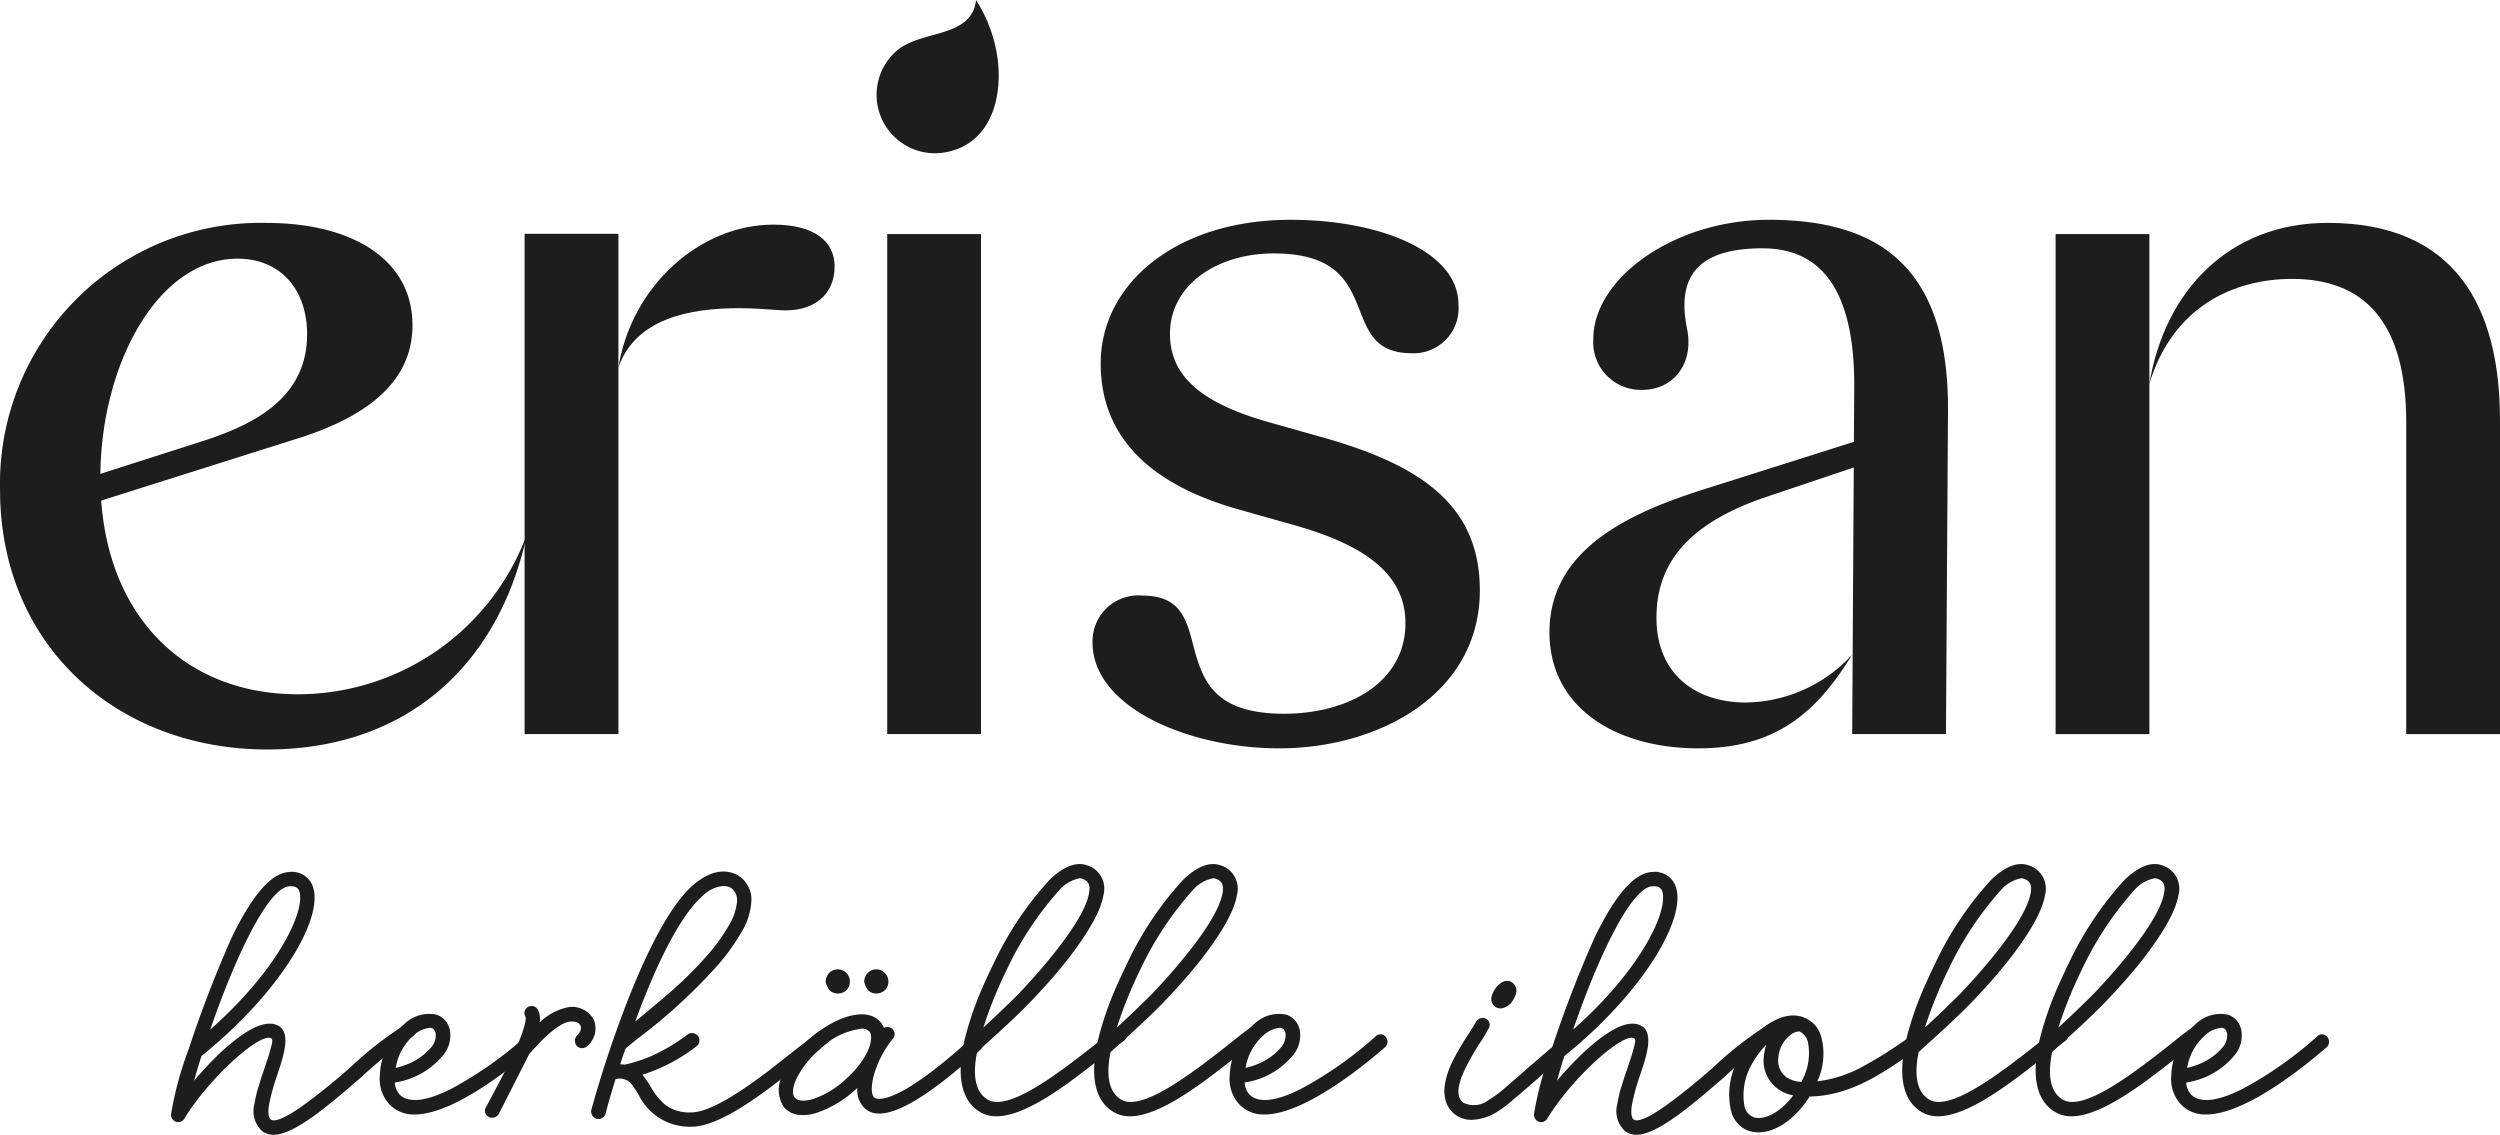
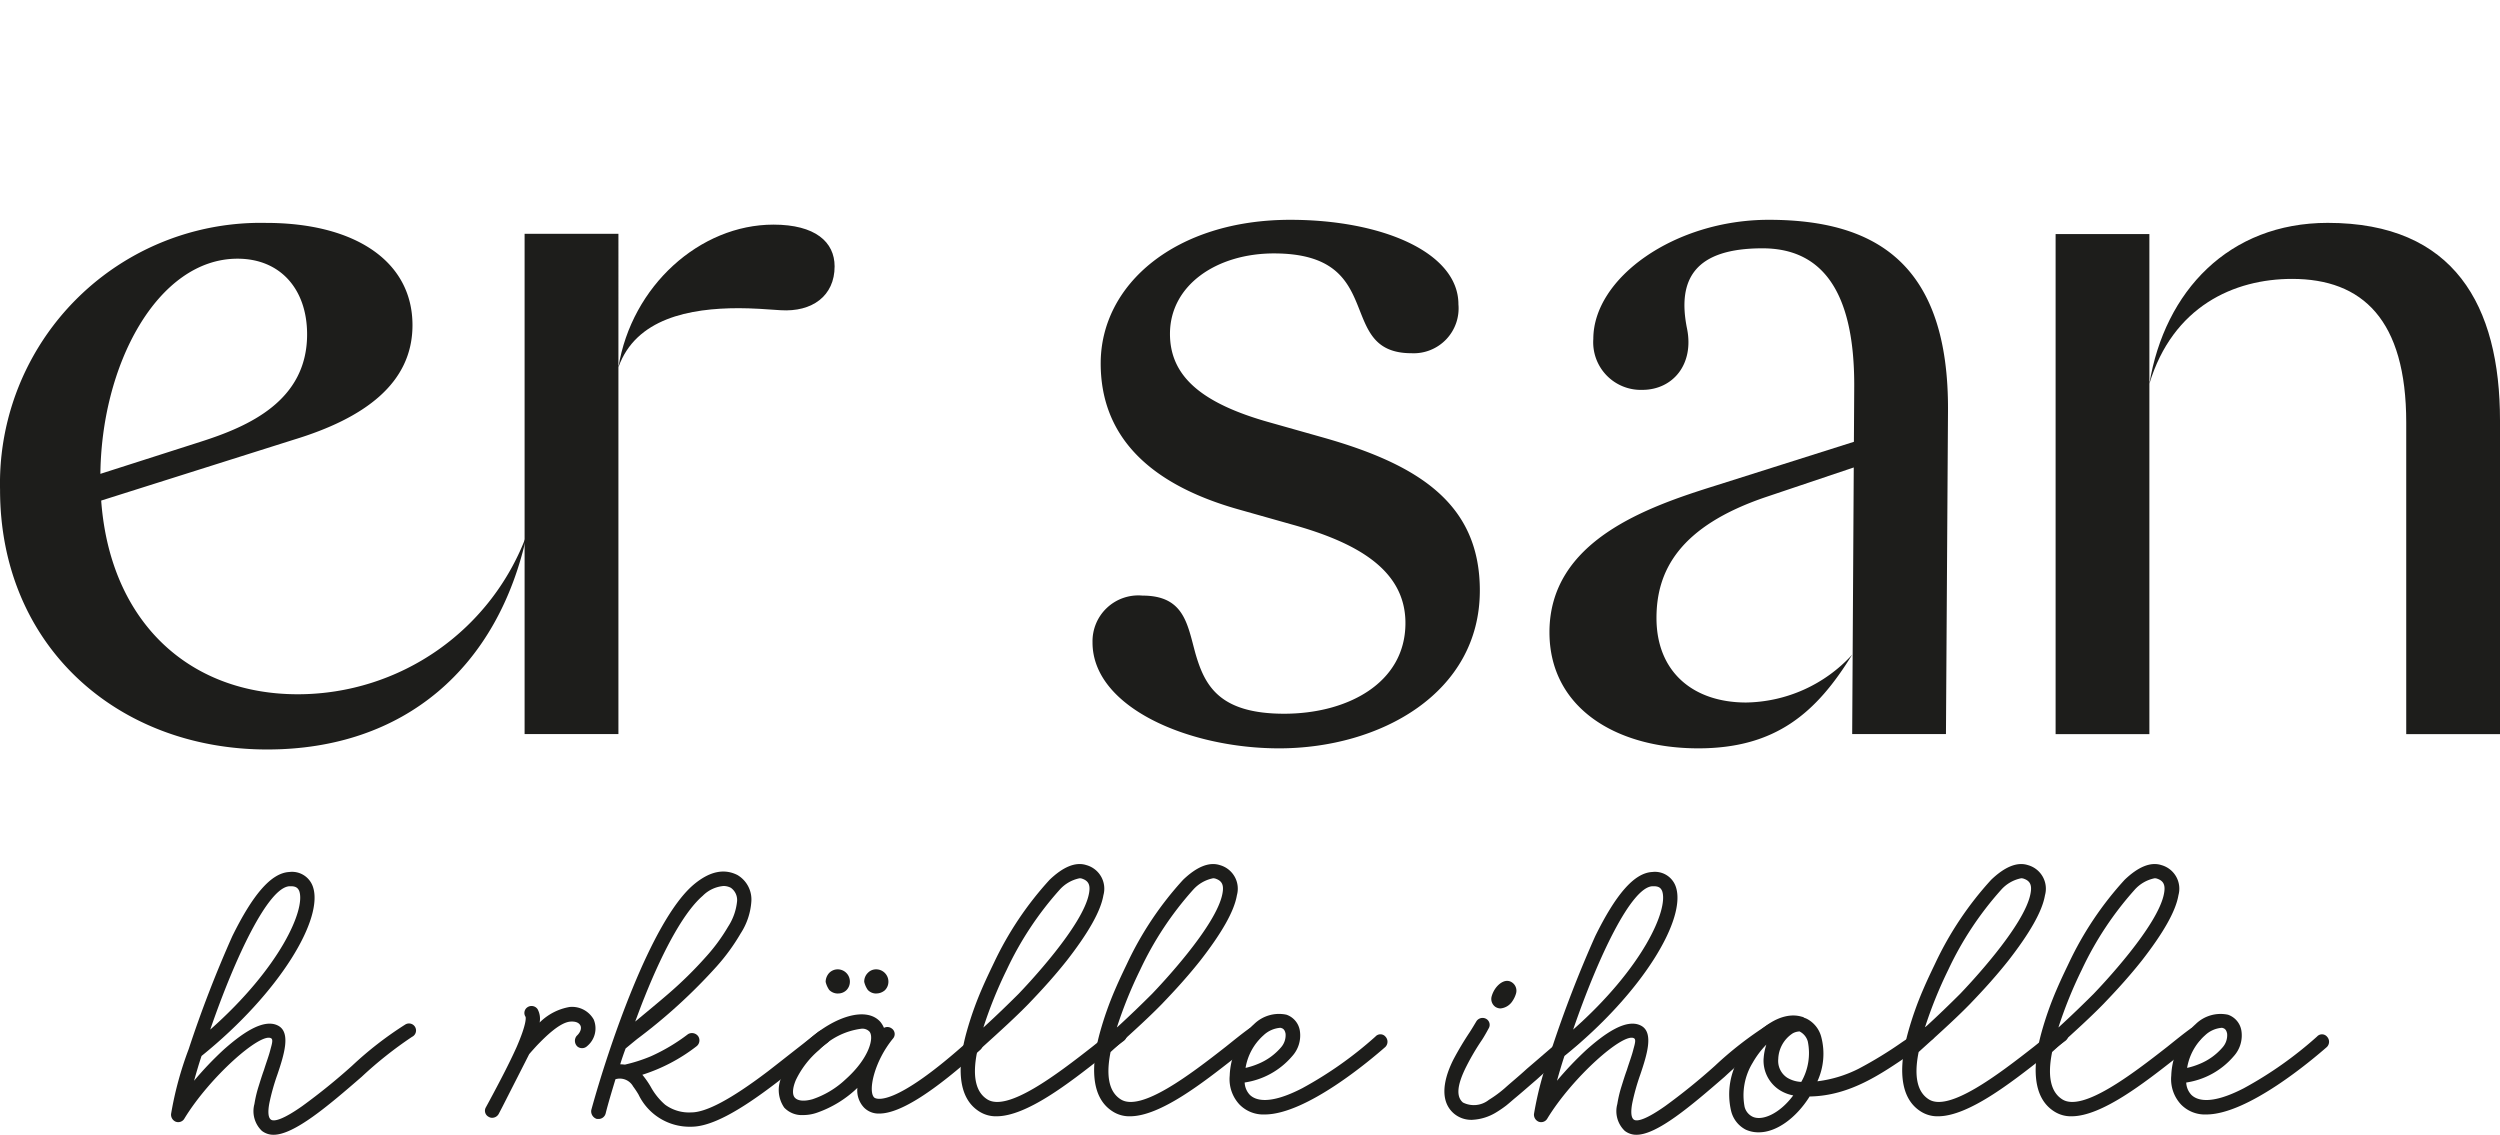
<svg xmlns="http://www.w3.org/2000/svg" width="200.701" height="91.1" viewBox="0 0 200.701 91.1">
  <defs>
    <style>
      .cls-1 {
        fill: #1d1d1b;
      }
    </style>
  </defs>
  <g id="Group_191" data-name="Group 191" transform="translate(-1.196 -0.961)">
    <g id="Group_118" data-name="Group 118" transform="translate(1.196 0.961)">
-       <path id="Path_380" data-name="Path 380" class="cls-1" d="M117.788.961a2.436,2.436,0,0,1-.64,1.49c-1.282,1.39-3.982,1.219-5.616,2.493a4.687,4.687,0,0,0,3.823,8.24c3.671-.682,4.572-4.468,4.166-7.508A11.581,11.581,0,0,0,117.788.961m.4,58.933h-7.528V19.752h7.528Z" transform="translate(-39.434 -0.961)" />
      <path id="Path_381" data-name="Path 381" class="cls-1" d="M136.563,62.124a3.676,3.676,0,0,1,4.01-3.76c3.354,0,3.6,2.288,4.255,4.659.737,2.534,1.881,4.824,7.118,4.824,5.073,0,9.737-2.453,9.737-7.277,0-4.251-3.846-6.459-9.165-7.929l-4.336-1.226c-7.446-2.127-10.964-6.133-10.964-11.693,0-6.376,6.054-11.527,15.219-11.527,7.364,0,13.5,2.616,13.5,6.786a3.606,3.606,0,0,1-3.764,3.925c-6.219,0-1.8-8.012-11.047-8.012-4.582,0-8.346,2.534-8.346,6.458,0,3.353,2.454,5.56,8.019,7.113l4.337,1.226c7.773,2.208,12.52,5.4,12.52,12.264,0,8.257-8.02,12.672-16.12,12.672-7.2,0-14.974-3.27-14.974-8.5" transform="translate(-48.854 -10.549)" />
      <path id="Path_382" data-name="Path 382" class="cls-1" d="M263.417,41.491V69.616h-7.528V29.473h7.528V41.491c1.228-7.44,6.383-12.917,14.32-12.917,10.146,0,13.828,6.623,13.828,15.861V69.616h-7.528V44.6c0-8.258-3.518-11.528-9.165-11.528-4.665,0-9.573,2.208-11.456,8.421" transform="translate(-90.864 -10.682)" />
      <path id="Path_383" data-name="Path 383" class="cls-1" d="M86.744,35.664c2.539.163,4.339-1.146,4.339-3.518,0-1.963-1.555-3.353-4.912-3.353-5.894,0-11.38,4.907-12.444,11.452V29.529H66.195V69.692h7.532V40.245c1.392-3.926,5.73-4.744,9.66-4.744.984,0,2.293.082,3.357.163" transform="translate(-24.08 -10.76)" />
      <path id="Path_384" data-name="Path 384" class="cls-1" d="M22.641,70.851c11.009,0,18.569-6.568,20.869-17.321a19.6,19.6,0,0,1-18.4,12.888c-9.366,0-15.857-6.65-15.857-17.4,0-9.03,4.6-17.568,11.01-17.568,3.451,0,5.587,2.463,5.587,6.075,0,5.336-4.683,7.388-8.545,8.62l-8.463,2.71-.163,2.216,16.1-5.09c5.669-1.724,9.531-4.516,9.531-9.195,0-5.171-4.683-8.209-11.749-8.209A20.927,20.927,0,0,0,1.2,50c0,12.56,9.449,20.851,21.445,20.851" transform="translate(-1.196 -10.682)" />
      <path id="Path_385" data-name="Path 385" class="cls-1" d="M218.379,47.816l-.246-1.962-11.619,3.679c-5.482,1.716-13.338,4.414-13.338,11.773,0,6.05,5.319,9.32,11.947,9.32,6.22,0,9.492-2.861,12.356-7.522a11.774,11.774,0,0,1-8.511,3.843c-4.255,0-7.2-2.452-7.2-6.785,0-3.761,1.8-7.359,8.838-9.729Zm-.737-6.05-.163,27.716h7.528l.164-25.917c.082-11.855-5.809-15.37-14.4-15.37-7.528,0-14.074,4.659-14.074,9.565a3.821,3.821,0,0,0,3.926,4.088c2.456,0,4.173-2.043,3.6-4.906-.818-4.006.654-6.458,6.055-6.458,4.418,0,7.446,2.943,7.364,11.282" transform="translate(-68.785 -10.549)" />
    </g>
    <g id="Group_119" data-name="Group 119" transform="translate(14.93 70.326)">
      <path id="Path_386" data-name="Path 386" class="cls-1" d="M37.692,125.443c-2.71,2.35-5.419,4.652-7.073,4.652a1.513,1.513,0,0,1-.935-.312,2.185,2.185,0,0,1-.6-2.158,9.773,9.773,0,0,1,.312-1.342c.144-.455.288-.936.455-1.391.168-.551.408-1.175.527-1.678.12-.432.216-.767.048-.864-.839-.5-4.915,3.093-6.953,6.426a.57.57,0,0,1-.719.264.612.612,0,0,1-.36-.623,27.679,27.679,0,0,1,1.414-5.2,95.078,95.078,0,0,1,3.5-9.063c1.607-3.26,3.093-5.083,4.58-5.155a1.767,1.767,0,0,1,1.871,1.127c.959,2.542-2.614,8.559-8.92,13.642-.24.719-.432,1.391-.6,1.99a26.739,26.739,0,0,1,2.4-2.517c1.223-1.079,3.165-2.614,4.411-1.87.935.575.432,2.254-.12,3.884a17.491,17.491,0,0,0-.647,2.3c-.144.767-.072,1.174.12,1.319.288.216,1.127-.1,2.517-1.079a49.32,49.32,0,0,0,4-3.237,28.619,28.619,0,0,1,4.267-3.309.565.565,0,1,1,.551.984A31.821,31.821,0,0,0,37.692,125.443Zm-5.778-15.3c-1.7.049-4.363,5.658-6.377,11.509,5.61-4.963,7.672-9.662,7.144-11.125-.1-.24-.264-.384-.671-.384Z" transform="translate(-22.393 -108.36)" />
-       <path id="Path_387" data-name="Path 387" class="cls-1" d="M51.062,134.642a2.671,2.671,0,0,1-2.014-.792,2.975,2.975,0,0,1-.791-2.325A5.764,5.764,0,0,1,50.2,127.4a2.864,2.864,0,0,1,2.614-.767,1.625,1.625,0,0,1,1.079,1.319,2.477,2.477,0,0,1-.623,2.014,6.21,6.21,0,0,1-3.812,2.11,1.533,1.533,0,0,0,.408.984c.408.408,1.486.887,4.219-.528a30.949,30.949,0,0,0,5.874-4.147.531.531,0,0,1,.815.024.593.593,0,0,1-.024.815C59.6,130.23,54.419,134.642,51.062,134.642Zm1.2-6.953a2.207,2.207,0,0,0-1.295.6,4.473,4.473,0,0,0-1.438,2.614,5.85,5.85,0,0,0,.983-.312,4.822,4.822,0,0,0,1.871-1.343,1.478,1.478,0,0,0,.36-1.079c-.049-.288-.168-.408-.312-.456A.307.307,0,0,0,52.261,127.689Z" transform="translate(-31.497 -114.537)" />
      <path id="Path_388" data-name="Path 388" class="cls-1" d="M68.689,128.845a.628.628,0,0,1-.048-.839c.36-.336.384-.647.312-.815-.1-.216-.336-.36-.791-.336-.863.047-2.038,1.223-2.709,1.918-.264.288-.479.527-.623.7-.168.336-1.39,2.733-2.158,4.243l-.288.552a.6.6,0,0,1-.527.311.49.49,0,0,1-.264-.071.546.546,0,0,1-.239-.768l.312-.575c.695-1.295,1.558-2.925,2.158-4.268.791-1.822.743-2.325.719-2.422a.549.549,0,0,1,.144-.767.588.588,0,0,1,.815.144,1.6,1.6,0,0,1,.168,1.079,4.48,4.48,0,0,1,2.4-1.247,1.992,1.992,0,0,1,1.942,1.006,1.847,1.847,0,0,1-.527,2.134A.589.589,0,0,1,68.689,128.845Z" transform="translate(-36.082 -114.207)" />
      <path id="Path_389" data-name="Path 389" class="cls-1" d="M91.665,124.061c-.767.623-1.582,1.246-2.325,1.821-3.093,2.373-5.3,3.549-6.857,3.549a4.545,4.545,0,0,1-4.243-2.589,7.646,7.646,0,0,0-.432-.648,1.219,1.219,0,0,0-1.415-.575c-.312,1.032-.6,1.99-.791,2.758a.583.583,0,0,1-.575.432h-.12a.637.637,0,0,1-.455-.72c1.343-4.891,4.771-15.152,8.2-18.077,1.247-1.055,2.421-1.343,3.524-.792a2.278,2.278,0,0,1,1.127,2.11,5.37,5.37,0,0,1-.863,2.589,16.093,16.093,0,0,1-1.919,2.637,44.117,44.117,0,0,1-6.378,5.826c-.239.192-.5.408-.935.767-.144.384-.311.863-.432,1.271.168,0,.336.024.384.024a12.758,12.758,0,0,0,2.086-.671A15.021,15.021,0,0,0,82.218,122a.619.619,0,0,1,.815.168.6.6,0,0,1-.144.815,14.036,14.036,0,0,1-4.339,2.278,6.875,6.875,0,0,1,.671.96,5.245,5.245,0,0,0,1.151,1.438,3.245,3.245,0,0,0,2.11.623c1.175,0,3.165-1.031,6.162-3.308.743-.575,1.534-1.2,2.3-1.8.647-.5,1.247-.983,1.75-1.367a.6.6,0,0,1,.815.072.571.571,0,0,1-.1.815C92.911,123.077,92.288,123.557,91.665,124.061Zm-6.593-13.955a2.677,2.677,0,0,0-1.678.792c-1.367,1.175-3,3.956-4.675,8.151-.264.648-.5,1.3-.743,1.943.863-.719,1.774-1.463,2.661-2.23a31.74,31.74,0,0,0,3-2.949,14.572,14.572,0,0,0,1.8-2.445,4.551,4.551,0,0,0,.719-2.038,1.2,1.2,0,0,0-.5-1.079A1.278,1.278,0,0,0,85.071,110.106Z" transform="translate(-40.717 -108.343)" />
      <path id="Path_390" data-name="Path 390" class="cls-1" d="M106.755,125.809a.544.544,0,0,1,.1.815c-1.51,1.846-2.014,4.219-1.51,4.723.1.1,1.438,1.006,7.72-4.676a.586.586,0,1,1,.791.863c-3.668,3.308-6.4,5.107-8.1,5.107a1.642,1.642,0,0,1-1.223-.48A2,2,0,0,1,104,130.58a8.893,8.893,0,0,1-3.237,1.99,3.348,3.348,0,0,1-1.126.192,1.935,1.935,0,0,1-1.511-.6,2.494,2.494,0,0,1-.12-2.637,8.324,8.324,0,0,1,2.134-2.853c2.014-1.8,4.58-2.662,5.706-1.391a1.976,1.976,0,0,1,.288.48A.582.582,0,0,1,106.755,125.809Zm-5.826,1.726a7.265,7.265,0,0,0-1.871,2.421c-.312.744-.264,1.223-.072,1.415.192.216.648.335,1.415.119a7.213,7.213,0,0,0,2.637-1.582c1.966-1.75,2.325-3.428,1.918-3.86a.785.785,0,0,0-.647-.216A5.751,5.751,0,0,0,100.929,127.535Zm1.51-4.531a.963.963,0,0,1-.7-.288,1.875,1.875,0,0,1-.287-.647,1.084,1.084,0,0,1,.287-.719.962.962,0,0,1,.7-.287.982.982,0,0,1,.959.982.959.959,0,0,1-.288.7A.942.942,0,0,1,102.439,123Zm3.069,0a.908.908,0,0,1-.671-.288,1.868,1.868,0,0,1-.288-.647.977.977,0,0,1,.288-.719.907.907,0,0,1,.671-.287.987.987,0,0,1,.983.982.959.959,0,0,1-.288.7A1.045,1.045,0,0,1,105.508,123Z" transform="translate(-48.903 -112.609)" />
      <path id="Path_391" data-name="Path 391" class="cls-1" d="M121.518,123.23c-.336,1.774-.12,3.093.863,3.692,1.63.984,5.539-1.99,8.416-4.243.719-.575,1.366-1.1,1.846-1.438a.592.592,0,0,1,.839.144.629.629,0,0,1-.144.815c-.479.36-1.1.815-1.822,1.367-2.565,2.014-5.993,4.7-8.415,4.7a2.466,2.466,0,0,1-1.343-.36c-1.894-1.151-1.75-3.86-1.079-6.33A26.681,26.681,0,0,1,121.9,118.1c.432-1.006.839-1.821,1.008-2.182a26.858,26.858,0,0,1,4.459-6.641c1.055-1.008,2.062-1.463,2.949-1.175a1.964,1.964,0,0,1,1.366,2.421c-.216,1.295-1.247,3.069-2.925,5.226-1.343,1.7-2.709,3.093-3.069,3.476-1.031,1.055-2.158,2.086-3.86,3.621-.023.024-.264.24-.288.264Zm6.641-13.138a26.462,26.462,0,0,0-4.244,6.426,34.574,34.574,0,0,0-1.87,4.626c1.127-1.03,2.062-1.942,2.83-2.708.575-.6,5.226-5.491,5.658-8.1.12-.671-.072-.984-.575-1.151a.581.581,0,0,0-.192-.025A2.914,2.914,0,0,0,128.16,110.091Z" transform="translate(-56.835 -108.016)" />
      <path id="Path_392" data-name="Path 392" class="cls-1" d="M138.057,123.23c-.336,1.774-.12,3.093.863,3.692,1.63.984,5.539-1.99,8.415-4.243.719-.575,1.367-1.1,1.846-1.438a.592.592,0,0,1,.839.144.63.63,0,0,1-.144.815c-.479.36-1.1.815-1.822,1.367-2.566,2.014-5.994,4.7-8.415,4.7a2.466,2.466,0,0,1-1.343-.36c-1.894-1.151-1.75-3.86-1.079-6.33a26.681,26.681,0,0,1,1.223-3.476c.432-1.006.839-1.821,1.007-2.182a26.845,26.845,0,0,1,4.46-6.641c1.055-1.008,2.062-1.463,2.949-1.175a1.964,1.964,0,0,1,1.366,2.421c-.216,1.295-1.247,3.069-2.925,5.226-1.343,1.7-2.71,3.093-3.069,3.476-1.031,1.055-2.158,2.086-3.86,3.621-.024.024-.264.24-.288.264Zm6.641-13.138a26.443,26.443,0,0,0-4.244,6.426,34.572,34.572,0,0,0-1.87,4.626c1.127-1.03,2.062-1.942,2.829-2.708.575-.6,5.227-5.491,5.658-8.1.12-.671-.072-.984-.575-1.151a.581.581,0,0,0-.192-.025A2.914,2.914,0,0,0,144.7,110.091Z" transform="translate(-62.658 -108.016)" />
      <path id="Path_393" data-name="Path 393" class="cls-1" d="M156.362,134.642a2.671,2.671,0,0,1-2.014-.792,2.975,2.975,0,0,1-.791-2.325A5.764,5.764,0,0,1,155.5,127.4a2.863,2.863,0,0,1,2.613-.767,1.623,1.623,0,0,1,1.079,1.319,2.473,2.473,0,0,1-.623,2.014,6.209,6.209,0,0,1-3.812,2.11,1.533,1.533,0,0,0,.408.984c.408.408,1.486.887,4.219-.528a30.948,30.948,0,0,0,5.874-4.147.531.531,0,0,1,.815.024.593.593,0,0,1-.024.815C164.9,130.23,159.718,134.642,156.362,134.642Zm1.2-6.953a2.207,2.207,0,0,0-1.295.6,4.473,4.473,0,0,0-1.438,2.614,5.849,5.849,0,0,0,.983-.312,4.82,4.82,0,0,0,1.87-1.343,1.482,1.482,0,0,0,.36-1.079c-.049-.288-.168-.408-.312-.456A.308.308,0,0,0,157.561,127.689Z" transform="translate(-68.569 -114.537)" />
      <path id="Path_394" data-name="Path 394" class="cls-1" d="M187.569,130.412c-.671.576-1.295,1.127-1.822,1.558-.168.145-.384.336-.623.528a8.768,8.768,0,0,1-.767.527,4.051,4.051,0,0,1-1.99.624,2.159,2.159,0,0,1-1.438-.5c-1.486-1.271-.432-3.573-.048-4.34A25.53,25.53,0,0,1,182.2,126.6c.216-.336.384-.623.528-.863a.592.592,0,0,1,.79-.192.55.55,0,0,1,.192.767c-.144.264-.312.575-.528.911a18.966,18.966,0,0,0-1.247,2.11c-.839,1.655-.791,2.494-.288,2.925a1.938,1.938,0,0,0,2.086-.216,9.521,9.521,0,0,0,1.3-.96c.479-.432,1.127-.958,1.75-1.534,1.271-1.079,2.541-2.206,3.5-2.973a.56.56,0,0,1,.815.12.573.573,0,0,1-.12.791C190.038,128.206,188.768,129.333,187.569,130.412Zm-2.9-5.706a.808.808,0,0,1-.408-.119.78.78,0,0,1-.312-.839,2.117,2.117,0,0,1,.288-.623c.312-.455.887-.863,1.39-.479a.8.8,0,0,1,.288.839,2.088,2.088,0,0,1-.288.623A1.285,1.285,0,0,1,184.668,124.705Z" transform="translate(-77.936 -113.113)" />
      <path id="Path_395" data-name="Path 395" class="cls-1" d="M206.557,125.443c-2.709,2.35-5.419,4.652-7.073,4.652a1.513,1.513,0,0,1-.935-.312,2.185,2.185,0,0,1-.6-2.158,9.774,9.774,0,0,1,.312-1.342c.144-.455.288-.936.456-1.391.168-.551.408-1.175.527-1.678.12-.432.216-.767.048-.864-.839-.5-4.915,3.093-6.953,6.426a.57.57,0,0,1-.719.264.613.613,0,0,1-.36-.623,27.68,27.68,0,0,1,1.414-5.2,95.332,95.332,0,0,1,3.5-9.063c1.606-3.26,3.093-5.083,4.58-5.155a1.767,1.767,0,0,1,1.87,1.127c.959,2.542-2.614,8.559-8.919,13.642-.24.719-.432,1.391-.6,1.99a26.739,26.739,0,0,1,2.4-2.517c1.223-1.079,3.165-2.614,4.411-1.87.936.575.432,2.254-.12,3.884a17.49,17.49,0,0,0-.647,2.3c-.144.767-.072,1.174.12,1.319.288.216,1.127-.1,2.517-1.079a49.324,49.324,0,0,0,4-3.237,28.619,28.619,0,0,1,4.267-3.309.579.579,0,0,1,.792.192.573.573,0,0,1-.24.791A31.819,31.819,0,0,0,206.557,125.443Zm-5.778-15.3c-1.7.049-4.363,5.658-6.377,11.509,5.61-4.963,7.672-9.662,7.144-11.125-.1-.24-.263-.384-.671-.384Z" transform="translate(-81.844 -108.36)" />
      <path id="Path_396" data-name="Path 396" class="cls-1" d="M229.974,129.887c-2.325,1.582-4.819,3.332-8.032,3.4h-.048c-1.079,1.726-2.661,2.877-4.076,2.877a2.445,2.445,0,0,1-1.055-.216,2.293,2.293,0,0,1-1.175-1.51,5.8,5.8,0,0,1,.743-4.412c1.223-2.206,3.284-3.644,4.939-3.141a.458.458,0,0,1,.216.1c.048,0,.072.024.144.048a2.28,2.28,0,0,1,1.2,1.486,5.3,5.3,0,0,1-.312,3.549,10.006,10.006,0,0,0,3.308-1.008,32.292,32.292,0,0,0,3.525-2.158c.551-.36,1.127-.767,1.726-1.127a.551.551,0,0,1,.791.168.566.566,0,0,1-.168.791C231.125,129.12,230.526,129.5,229.974,129.887Zm-11.772.336a4.459,4.459,0,0,1,.216-1.1,7.054,7.054,0,0,0-1.1,1.462,4.994,4.994,0,0,0-.647,3.524,1.205,1.205,0,0,0,.623.792c.767.384,2.182-.216,3.284-1.7a3.116,3.116,0,0,1-1.1-.432A2.808,2.808,0,0,1,218.2,130.222Zm2.9-2.158a1.259,1.259,0,0,0-.551.144,2.553,2.553,0,0,0-1.175,2.062,1.61,1.61,0,0,0,.719,1.51,2.371,2.371,0,0,0,1.127.336,4.627,4.627,0,0,0,.527-3.237,1.279,1.279,0,0,0-.623-.791Z" transform="translate(-90.35 -114.626)" />
      <path id="Path_397" data-name="Path 397" class="cls-1" d="M238.178,123.23c-.336,1.774-.12,3.093.863,3.692,1.63.984,5.539-1.99,8.415-4.243.719-.575,1.366-1.1,1.846-1.438a.592.592,0,0,1,.839.144.63.63,0,0,1-.144.815c-.479.36-1.1.815-1.822,1.367-2.565,2.014-5.993,4.7-8.415,4.7a2.466,2.466,0,0,1-1.343-.36c-1.894-1.151-1.75-3.86-1.079-6.33a26.683,26.683,0,0,1,1.223-3.476c.432-1.006.839-1.821,1.007-2.182a26.862,26.862,0,0,1,4.46-6.641c1.055-1.008,2.062-1.463,2.949-1.175a1.964,1.964,0,0,1,1.367,2.421c-.216,1.295-1.247,3.069-2.925,5.226-1.343,1.7-2.709,3.093-3.069,3.476-1.03,1.055-2.158,2.086-3.86,3.621-.024.024-.264.24-.288.264Zm6.641-13.138a26.442,26.442,0,0,0-4.244,6.426,34.57,34.57,0,0,0-1.87,4.626c1.127-1.03,2.062-1.942,2.83-2.708.575-.6,5.226-5.491,5.658-8.1.12-.671-.072-.984-.575-1.151a.581.581,0,0,0-.192-.025A2.914,2.914,0,0,0,244.82,110.091Z" transform="translate(-97.907 -108.016)" />
      <path id="Path_398" data-name="Path 398" class="cls-1" d="M254.717,123.23c-.336,1.774-.12,3.093.863,3.692,1.631.984,5.539-1.99,8.416-4.243.719-.575,1.366-1.1,1.845-1.438a.592.592,0,0,1,.839.144.629.629,0,0,1-.143.815c-.48.36-1.1.815-1.823,1.367-2.565,2.014-5.993,4.7-8.415,4.7a2.466,2.466,0,0,1-1.343-.36c-1.895-1.151-1.751-3.86-1.079-6.33A26.681,26.681,0,0,1,255.1,118.1c.432-1.006.839-1.821,1.007-2.182a26.86,26.86,0,0,1,4.459-6.641c1.055-1.008,2.062-1.463,2.949-1.175a1.965,1.965,0,0,1,1.366,2.421c-.216,1.295-1.247,3.069-2.925,5.226-1.343,1.7-2.709,3.093-3.069,3.476-1.031,1.055-2.158,2.086-3.86,3.621-.023.024-.263.24-.287.264Zm6.641-13.138a26.442,26.442,0,0,0-4.243,6.426,34.564,34.564,0,0,0-1.871,4.626c1.127-1.03,2.062-1.942,2.83-2.708.575-.6,5.227-5.491,5.658-8.1.119-.671-.073-.984-.576-1.151a.581.581,0,0,0-.192-.025A2.914,2.914,0,0,0,261.358,110.091Z" transform="translate(-103.73 -108.016)" />
      <path id="Path_399" data-name="Path 399" class="cls-1" d="M273.022,134.642a2.67,2.67,0,0,1-2.014-.792,2.975,2.975,0,0,1-.792-2.325,5.767,5.767,0,0,1,1.943-4.123,2.864,2.864,0,0,1,2.614-.767,1.625,1.625,0,0,1,1.079,1.319,2.479,2.479,0,0,1-.623,2.014,6.212,6.212,0,0,1-3.812,2.11,1.532,1.532,0,0,0,.408.984c.408.408,1.486.887,4.219-.528a30.97,30.97,0,0,0,5.874-4.147.531.531,0,0,1,.815.024.593.593,0,0,1-.024.815C281.557,130.23,276.378,134.642,273.022,134.642Zm1.2-6.953a2.207,2.207,0,0,0-1.295.6,4.473,4.473,0,0,0-1.438,2.614,5.85,5.85,0,0,0,.983-.312,4.82,4.82,0,0,0,1.87-1.343,1.473,1.473,0,0,0,.36-1.079c-.048-.288-.168-.408-.312-.456A.308.308,0,0,0,274.22,127.689Z" transform="translate(-109.64 -114.537)" />
    </g>
  </g>
</svg>